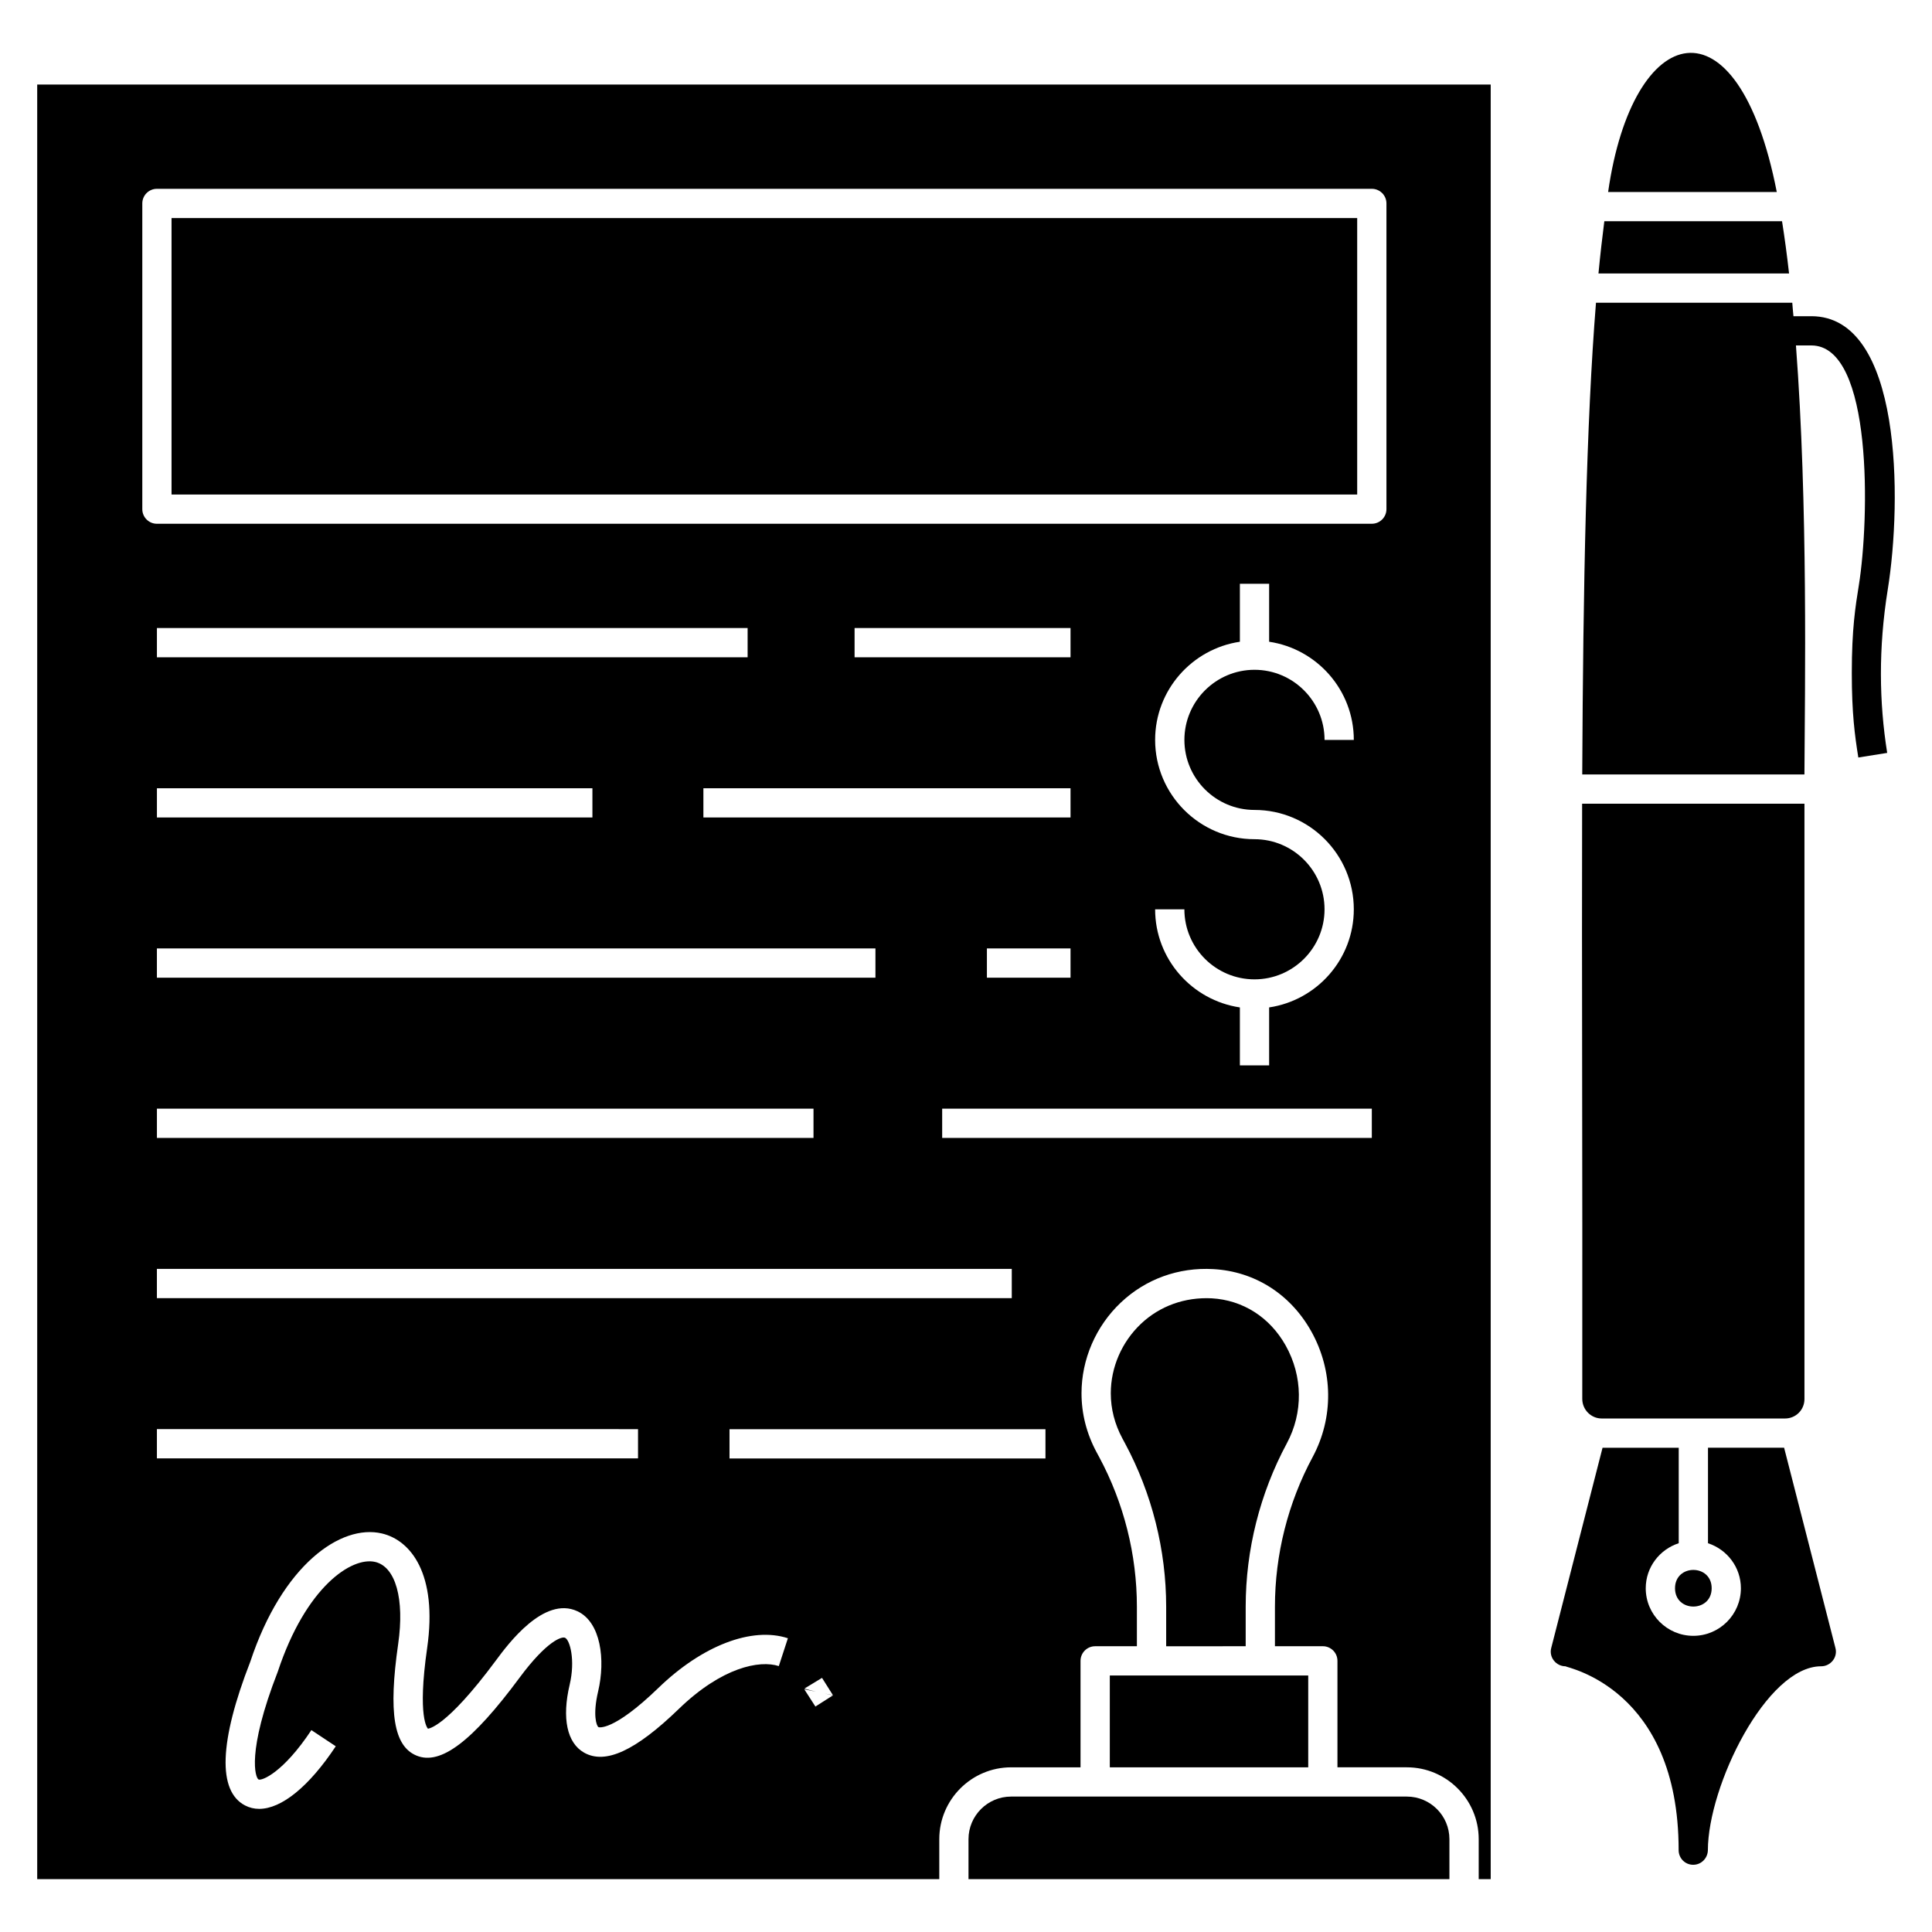
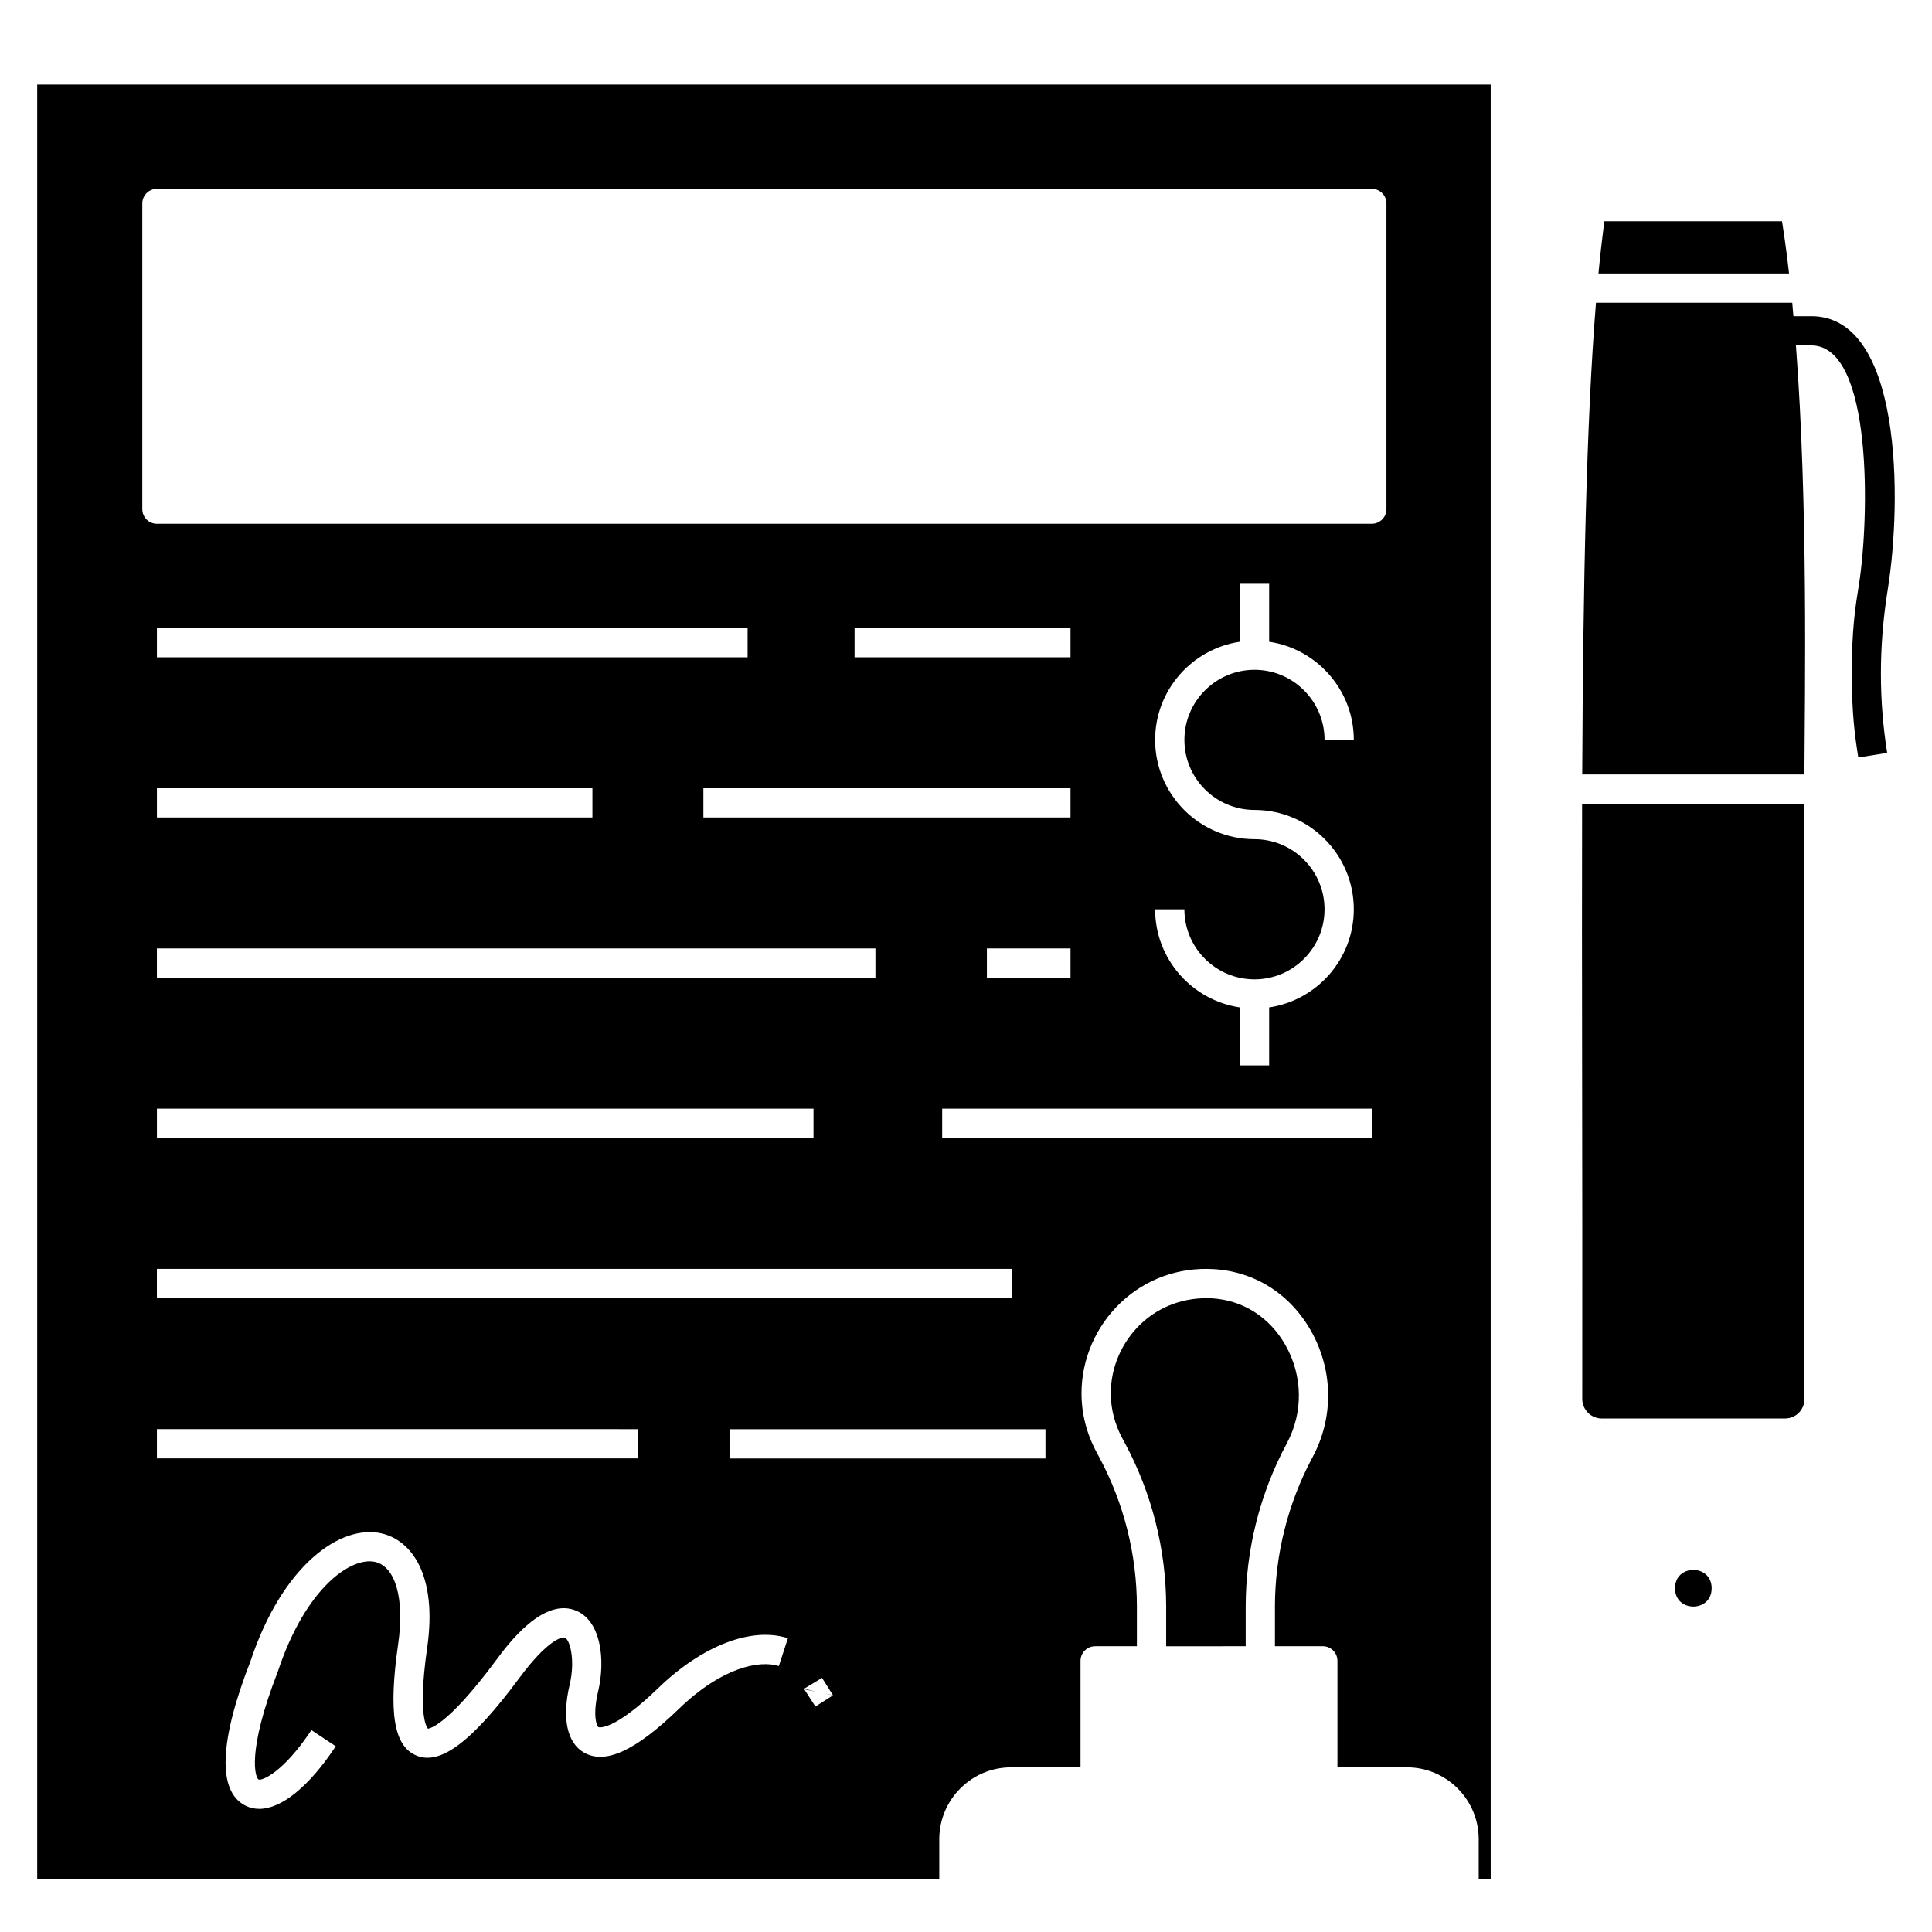
<svg xmlns="http://www.w3.org/2000/svg" fill="#000000" width="800px" height="800px" version="1.1" viewBox="144 144 512 512">
  <g>
    <path d="m597.61 564.9c0 6.473-9.711 6.473-9.711 0s9.711-6.473 9.711 0" />
-     <path d="m630.41 580.73-13.602-53.066h-20.172v25.309c5.043 1.648 8.719 6.344 8.719 11.934 0 6.949-5.656 12.605-12.609 12.605s-12.609-5.656-12.609-12.605c0-5.598 3.688-10.297 8.742-11.938v-25.301h-20.188l-13.602 53.066c-0.309 1.164-0.039 2.402 0.699 3.336 0.738 0.93 1.859 1.512 3.062 1.512 0.352 0.387 30.004 5.801 30.004 48.727 0 2.133 1.707 3.875 3.836 3.875h0.039c2.133 0 3.836-1.746 3.875-3.875 0.039-17.016 15.504-48.727 30.004-48.727h0.039c1.203 0 2.324-0.582 3.062-1.512 0.738-0.934 1.012-2.176 0.699-3.34z" />
-     <path d="m570.17 194.88h44.695c-10.332-52.848-38.219-45.332-44.695 0z" />
    <path d="m616.26 202.63h-47.098c-0.543 4.266-1.086 8.914-1.551 13.84h50.508c-0.539-4.809-1.16-9.422-1.859-13.84z" />
    <path d="m622.2 356.99v157.77c0 2.867-2.289 5.156-5.156 5.156h-48.57c-2.828 0-5.156-2.324-5.156-5.195 0.078-64.309-0.156-113.85-0.039-157.73z" />
    <path d="m624.02 227.8h-4.734c-0.113-1.176-0.234-2.402-0.312-3.574h-52.02c-2.559 31.746-3.41 74.773-3.644 125.01h58.883c0.117-22.867 0.969-71.359-2.25-113.69h4.074c16.453 0 15.371 46.238 12.602 63.5-0.918 5.719-1.871 11.637-1.871 23.277 0 10.73 0.781 16.504 1.727 22.422l7.652-1.219c-2.137-13.383-2.348-27.754 0.141-43.25 3.824-23.711 3.801-72.48-20.246-72.48z" />
    <path d="m474.12 580.27v-10.465c0-15.07 3.773-30.051 10.91-43.324 4.356-8.098 4.238-17.777-0.305-25.891-4.199-7.496-11.348-12.059-19.613-12.523-7.059-0.355-13.723 2.004-18.746 6.754-5.082 4.809-7.996 11.52-7.996 18.422 0 4.125 1.031 8.141 3.062 11.934l0.703 1.309c7.137 13.277 10.91 28.254 10.91 43.324v10.465z" />
-     <path d="m438.11 612.36h52.582v-24.336h-52.582z" />
-     <path d="m516.83 620.11h-104.88c-6.227 0-11.289 5.066-11.289 11.293v10.586h127.45v-10.586c0.004-6.227-5.062-11.293-11.285-11.293z" />
    <path d="m153.86 166.41v475.58h239.06v-10.586c0-10.5 8.543-19.043 19.039-19.043h18.391v-28.215c0-2.141 1.734-3.875 3.875-3.875h11.062v-10.465c0-13.789-3.453-27.504-9.984-39.652l-0.707-1.312c-2.644-4.934-3.984-10.18-3.984-15.602 0-9.02 3.797-17.789 10.422-24.055 6.586-6.227 15.293-9.379 24.504-8.859 10.969 0.613 20.426 6.617 25.945 16.469 5.852 10.441 5.988 22.91 0.371 33.355-6.535 12.148-9.984 25.863-9.984 39.652v10.465h12.691c2.141 0 3.875 1.734 3.875 3.875v28.215h18.391c10.5 0 19.043 8.543 19.043 19.043v10.586h3.18v-475.58zm273.84 186.48v7.754h-97.293v-7.754zm-57.227-34.707v-7.754h57.227v7.754zm57.227 77.168v7.754h-22.16v-7.754zm-85.574-77.168h-156.54v-7.754h156.54zm-41.129 34.707v7.754h-115.41v-7.754zm75.004 42.461v7.754h-190.42v-7.754zm-16.414 42.461v7.754h-174v-7.754zm52.543 42.461v7.754h-226.55v-7.754zm-99.047 42.465v7.754l-127.5-0.004v-7.754zm37.312 62.793c-5.094-1.652-15.09 0.305-26.5 11.352-11.484 11.113-19.473 14.781-25.117 11.578-4.519-2.566-5.906-9.129-3.809-18.008 1.539-6.523 0.062-11.824-1.223-12.422-0.82-0.41-4.781 0.75-12.059 10.578-12.516 16.902-20.934 23.273-27.297 20.648-6.039-2.484-7.492-11.332-4.867-29.602 1.715-11.918-0.676-20.445-6.094-21.723-6.234-1.453-18.355 6.582-25.809 29.07-8.352 21.461-5.926 28.148-5.102 28.582 0.855 0.398 6.516-1.777 14.004-13.086l6.461 4.285c-7.098 10.711-14.391 16.586-20.289 16.586-1.324 0-2.578-0.297-3.746-0.902-7.324-3.797-6.848-16.969 1.383-38.094 8.492-25.633 23.984-36.559 34.879-33.984 7.648 1.801 14.812 10.727 11.988 30.371-2.664 18.547 0.133 21.289 0.219 21.367-0.02-0.055 4.539 0.098 18.039-18.133 3.137-4.234 12.68-17.133 21.555-13 6.223 2.887 7.477 12.871 5.5 21.238-1.48 6.266-0.43 9.18 0.098 9.484 0.027 0.02 3.793 1.297 15.895-10.414 11.605-11.23 24.758-16.266 34.297-13.148zm14.332 7.769-0.246 0.156 0.184 0.059-0.188-0.055-4.383 2.793-0.051-0.078-2.898-4.496 3.066 0.629-3.031-0.777 1.27 0.301-1.266-0.344 4.66-2.832 2.891 4.586-2.223-0.453zm56.332-62.793h-83.73v-7.754h83.73zm86.488-84.941h-113.86v-7.754h113.86zm-31.09-79.168c-14.52 0-26.336-11.805-26.336-26.312 0-13.199 9.773-24.133 22.461-26.016v-15.363h7.754v15.363c12.672 1.887 22.438 12.816 22.438 26.016h-7.754c0-10.246-8.324-18.582-18.559-18.582-10.246 0-18.582 8.336-18.582 18.582 0 10.234 8.336 18.559 18.582 18.559 14.508 0 26.312 11.812 26.312 26.336 0 13.191-9.762 24.109-22.438 25.996v15.363h-7.754v-15.363c-12.684-1.883-22.461-12.805-22.461-25.996h7.754c0 10.234 8.336 18.559 18.582 18.559 10.234 0 18.559-8.324 18.559-18.559 0.004-10.246-8.324-18.582-18.559-18.582zm34.965-87.473c0 2.141-1.734 3.875-3.875 3.875l-321.96 0.004c-2.141 0-3.875-1.734-3.875-3.875v-81.016c0-2.141 1.734-3.875 3.875-3.875h321.96c2.141 0 3.875 1.734 3.875 3.875z" />
-     <path d="m189.46 201.79h314.21v73.262h-314.21z" />
  </g>
</svg>